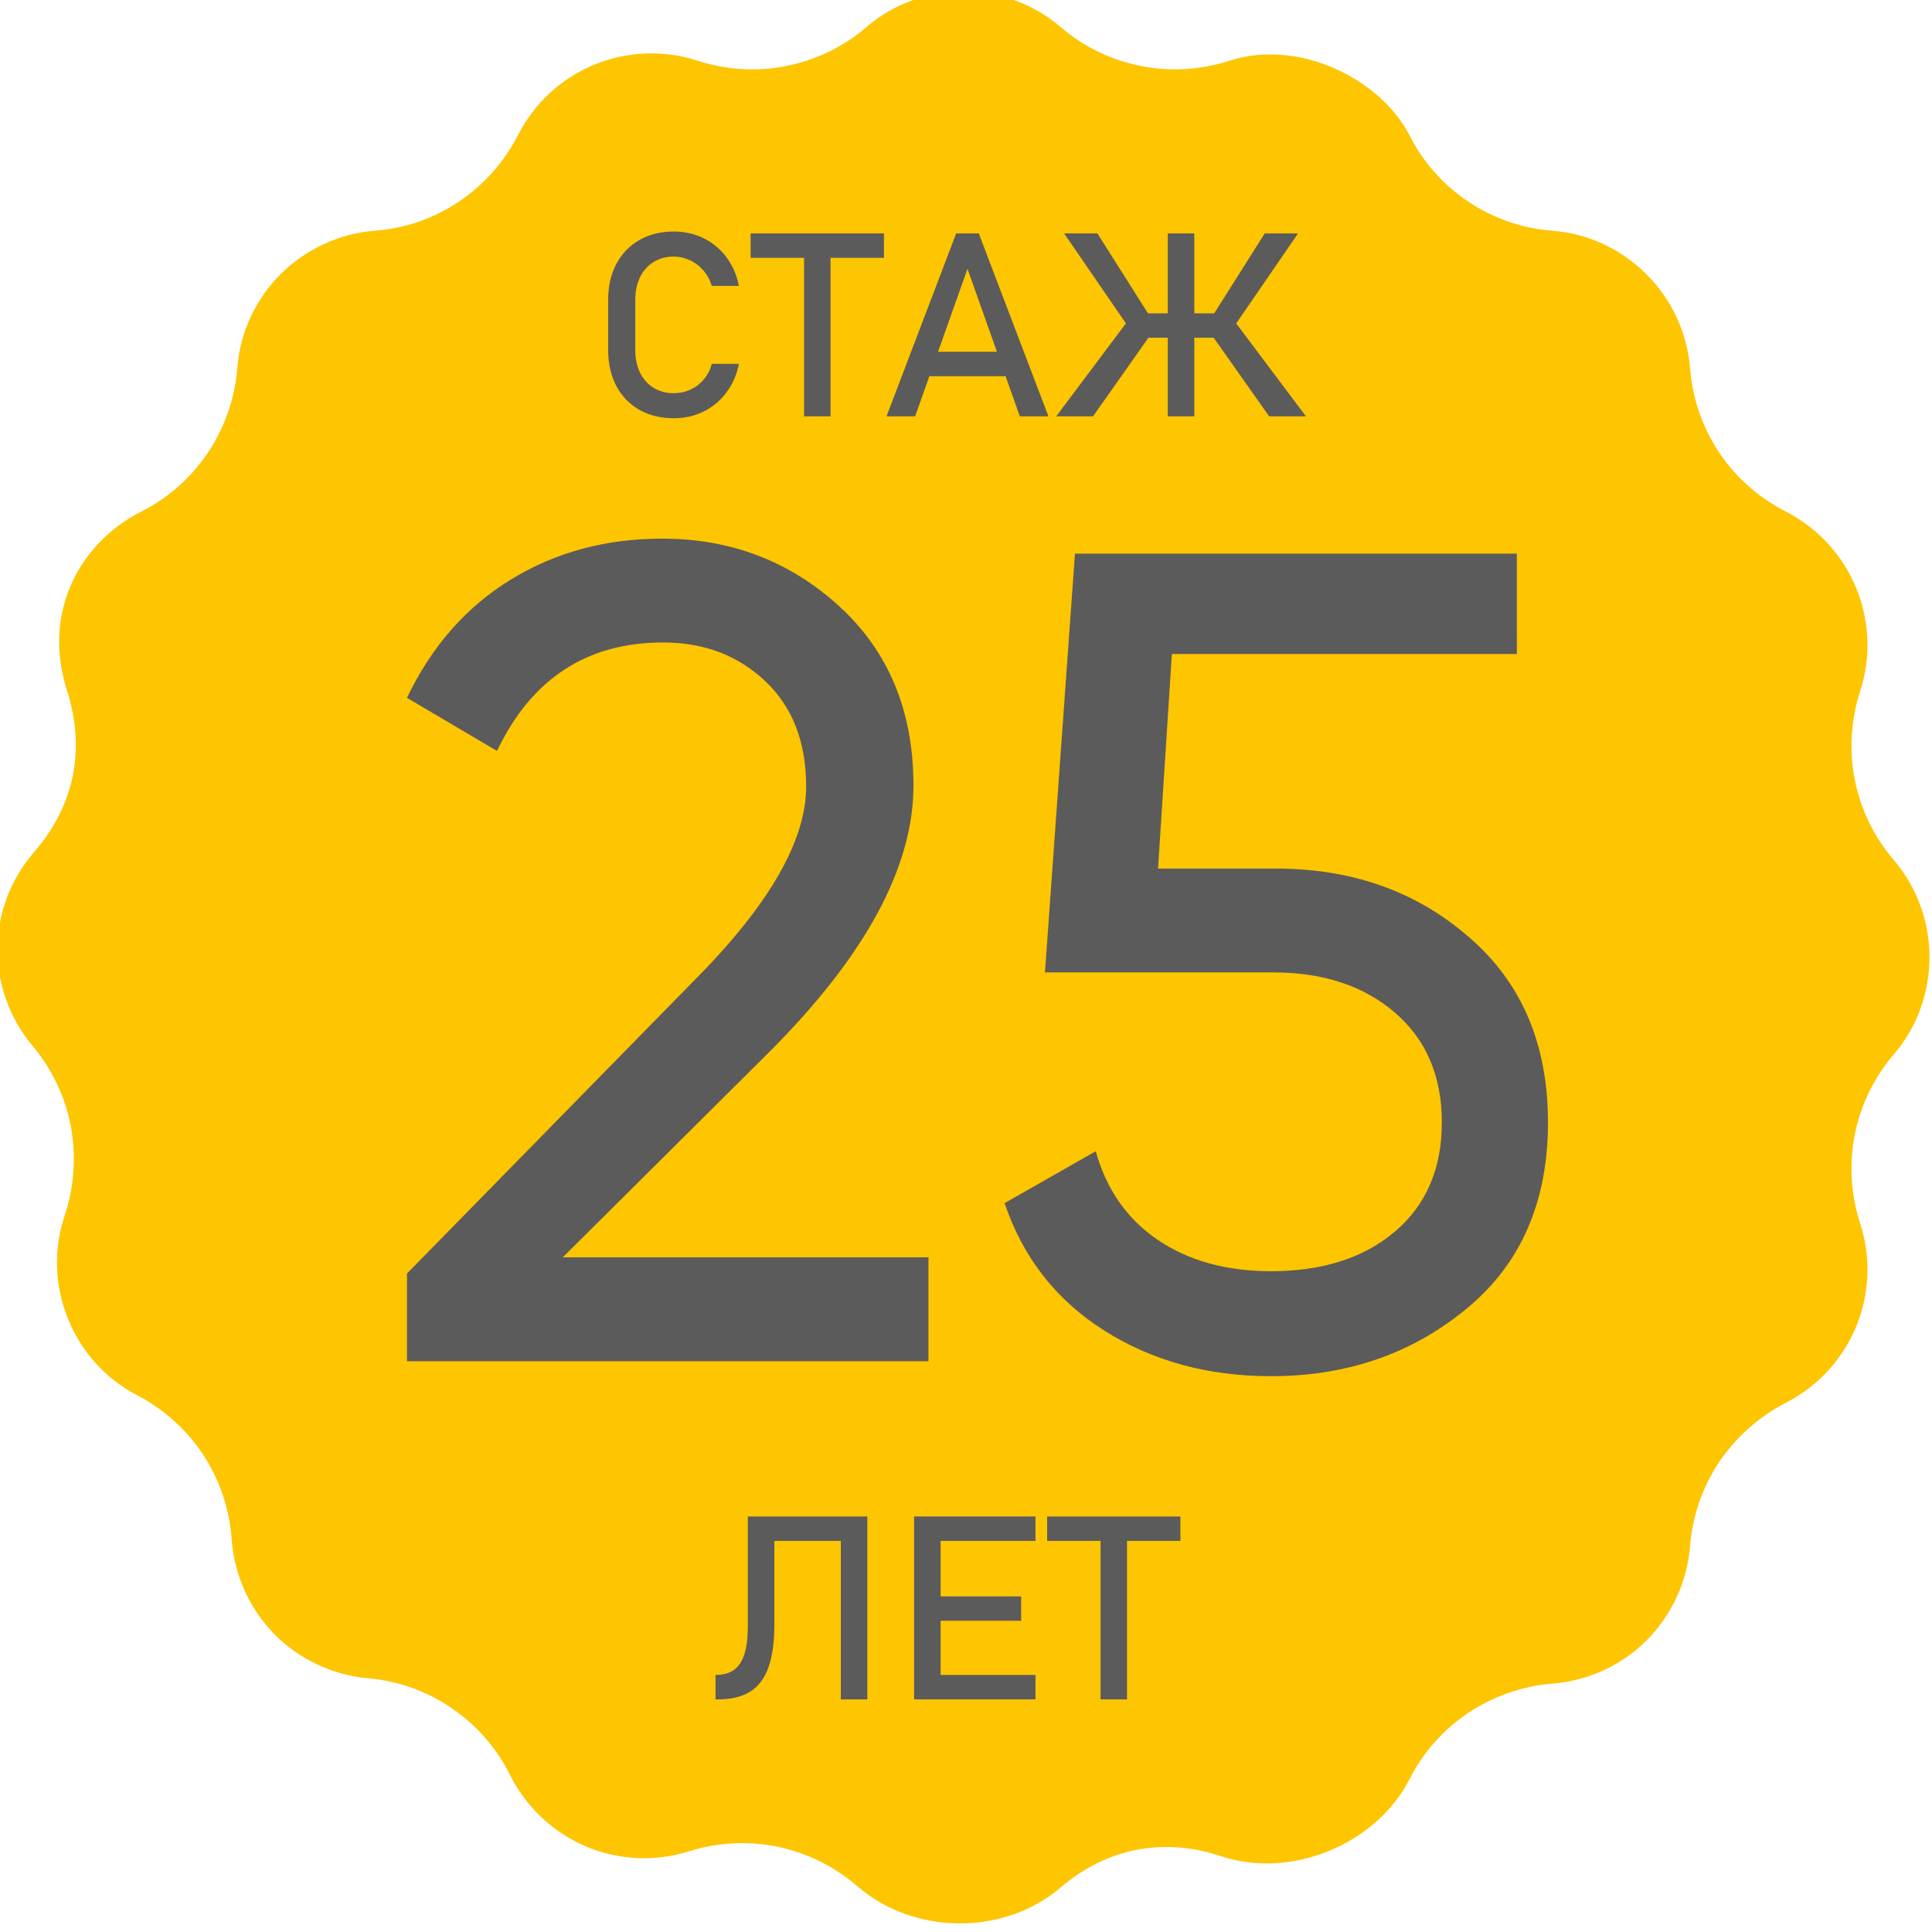
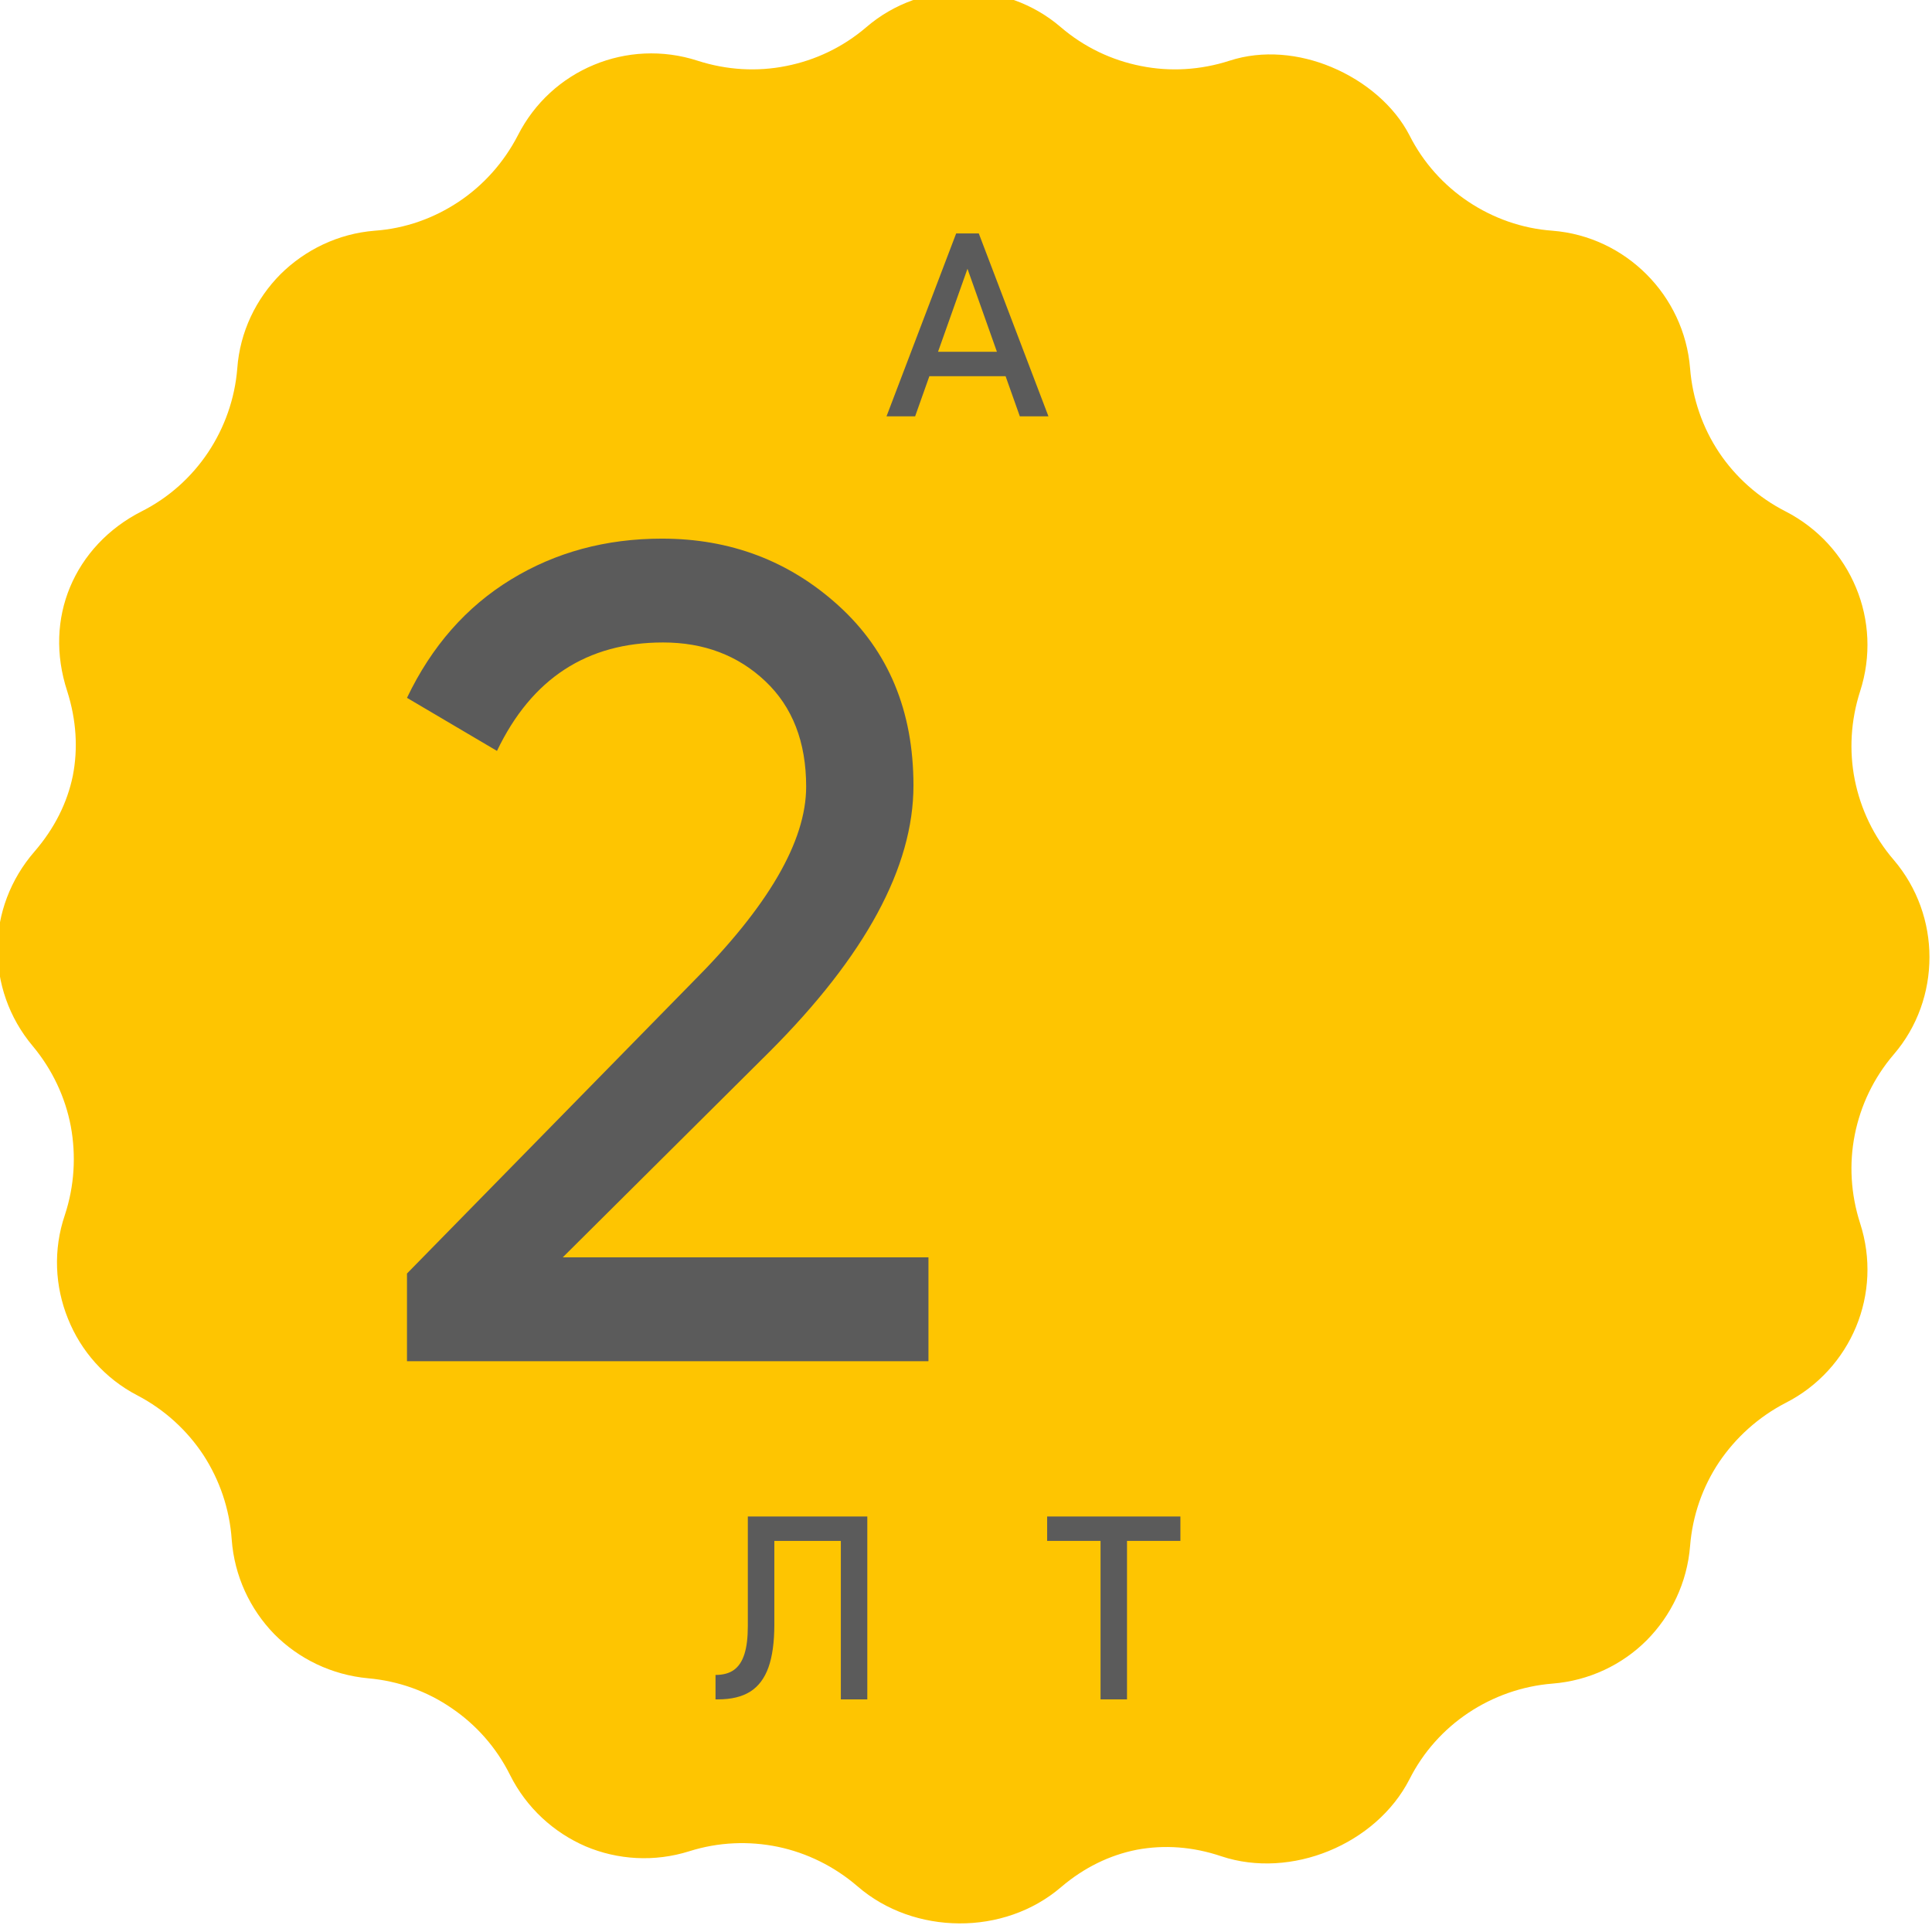
<svg xmlns="http://www.w3.org/2000/svg" xml:space="preserve" width="977px" height="977px" style="shape-rendering:geometricPrecision; text-rendering:geometricPrecision; image-rendering:optimizeQuality; fill-rule:evenodd; clip-rule:evenodd" viewBox="0 0 977 977">
  <defs>
    <style type="text/css">  .fil0 {fill:#FEC501} .fil1 {fill:#5B5B5B;fill-rule:nonzero}  </style>
  </defs>
  <g id="Слой_x0020_1">
    <path class="fil0" d="M785.07 116.67c-15.38,-1.09 -30.04,-6.34 -42.51,-14.66 -12.44,-8.28 -22.84,-19.78 -29.78,-33.56 -7.6,-14.79 -22.22,-27.35 -39.57,-34.57 -16.13,-6.72 -34.57,-8.66 -51.41,-3.19 -14.79,4.78 -30.16,5.63 -44.82,2.69 -14.78,-2.91 -28.72,-9.5 -40.57,-19.66 -14.03,-12.06 -31.63,-18.06 -49.1,-18.06 -17.56,0 -35.16,6 -49.19,18.06 -11.85,10.16 -25.78,16.75 -40.57,19.66 -14.63,2.94 -30.03,2.09 -44.82,-2.69 -17.68,-5.72 -36.25,-4.62 -52.38,2.1 -16.25,6.72 -30.03,19.06 -38.47,35.66 -7.06,13.69 -17.47,25.28 -29.91,33.56 -12.47,8.32 -27,13.57 -42.51,14.66 -18.44,1.47 -35.16,9.66 -47.63,22.01 -12.31,12.43 -20.5,29.06 -21.84,47.63 -1.22,15.37 -6.47,30.03 -14.79,42.5 -8.31,12.44 -19.78,22.82 -33.59,29.79 -16.85,8.53 -29.54,22.22 -36.26,38.47 -6.47,15.63 -7.47,33.82 -1.34,52.51 4.62,14.53 5.5,29.06 2.81,42.75 -2.81,13.66 -9.28,26.6 -19.32,38.23 -12.31,14.15 -18.69,31.63 -18.78,48.97 -0.12,17.44 5.72,35.04 17.82,49.44 9.9,11.85 16.5,25.88 19.28,40.67 2.69,14.65 1.84,30.06 -3.03,44.81 -6,17.6 -5,36.16 1.59,52.42 6.47,16.22 18.66,30.28 35.16,38.81 13.79,7.22 25.16,17.72 33.35,30.16 8.16,12.6 13.19,27.13 14.28,42.63 1.35,18.57 9.29,35.29 21.51,47.88 12.31,12.44 28.94,20.63 47.5,22.35 15.38,1.35 29.91,6.6 42.26,15.13 12.44,8.44 22.69,20.03 29.53,33.85 8.32,16.59 22.1,29.06 38.23,36.03 16.12,6.81 34.69,8.03 52.41,2.44 14.75,-4.66 30.16,-5.25 44.82,-2.22 14.62,3.06 28.56,9.91 40.28,20.03 14.29,12.35 32.73,18.57 51.29,18.69 18.57,0.13 37.13,-5.97 51.54,-18.31 11.59,-9.91 24.66,-16.25 38.35,-18.94 13.81,-2.57 28.22,-1.6 42.75,3.31 17.57,5.85 37.13,4.38 54.35,-2.69 17.32,-7.09 32.35,-19.78 40.79,-36.28 6.94,-13.78 17.34,-25.29 29.78,-33.57 12.47,-8.31 27.13,-13.56 42.51,-14.78 18.56,-1.47 35.28,-9.53 47.63,-21.88 12.35,-12.44 20.5,-29.19 21.97,-47.72 1.22,-15.41 6.35,-29.95 14.66,-42.39 8.44,-12.47 19.91,-22.84 33.6,-29.94 16.59,-8.4 28.94,-22.34 35.66,-38.47 6.72,-16.22 7.81,-34.66 2.06,-52.38 -4.75,-14.78 -5.62,-30.16 -2.69,-44.82 2.94,-14.78 9.54,-28.69 19.66,-40.53 12.1,-14.04 18.1,-31.63 18.1,-49.23 0,-17.47 -6,-35.04 -18.1,-49.22 -10.12,-11.73 -16.72,-25.76 -19.66,-40.42 -2.93,-14.65 -2.06,-30.03 2.69,-44.81 5.75,-17.73 4.66,-36.29 -2.06,-52.39 -6.72,-16.25 -19.07,-30.06 -35.66,-38.59 -13.69,-6.97 -25.29,-17.35 -33.6,-29.79 -8.31,-12.47 -13.44,-27.13 -14.66,-42.5 -1.47,-18.44 -9.62,-35.2 -22.09,-47.64 -12.35,-12.34 -28.94,-20.53 -47.51,-22l0 0z" />
-     <path class="fil1" d="M340.76 211.5c-6.62,0 -12.41,-1.41 -17.44,-4.25 -5.03,-2.85 -8.91,-6.91 -11.66,-12.1 -2.75,-5.22 -4.12,-11.28 -4.12,-18.13l0 -25.37c0,-6.88 1.37,-12.94 4.12,-18.13 2.75,-5.22 6.63,-9.25 11.66,-12.13 5.03,-2.87 10.82,-4.31 17.44,-4.31 5.47,0 10.53,1.16 15.13,3.41 4.59,2.28 8.41,5.5 11.53,9.65 3.06,4.16 5.16,8.97 6.25,14.44l0 0 -13.72 0 0 0c-0.84,-2.87 -2.22,-5.47 -4.18,-7.72 -1.94,-2.28 -4.22,-4.03 -6.85,-5.25 -2.62,-1.22 -5.34,-1.87 -8.16,-1.87 -3.9,0 -7.31,0.94 -10.25,2.75 -2.94,1.81 -5.22,4.37 -6.84,7.65 -1.6,3.32 -2.41,7.13 -2.41,11.51l0 25.37c0,4.32 0.81,8.13 2.41,11.44 1.62,3.32 3.9,5.85 6.84,7.66 2.94,1.81 6.35,2.72 10.25,2.72 2.85,0 5.57,-0.56 8.19,-1.72 2.6,-1.16 4.88,-2.84 6.82,-5.09 1.96,-2.25 3.34,-4.91 4.18,-8.04l0 0 13.72 0 0 0c-1.09,5.47 -3.19,10.32 -6.31,14.44 -3.09,4.19 -6.94,7.41 -11.53,9.66 -4.63,2.28 -9.63,3.41 -15.07,3.41l0 0z" />
-     <path id="_1" class="fil1" d="M406.61 125.61l13.38 0 0 84.92 -13.38 0 0 -84.92zm-27.03 -7.56l67.42 0 0 12.34 -67.42 0 0 -12.34z" />
    <path id="_2" class="fil1" d="M483.53 118.05l11.44 0 35.22 92.48 -14.47 0 -26.47 -74.61 -26.47 74.61 -14.47 0 35.22 -92.48 0 0zm-18.97 59.85l50.26 0 0 12.34 -50.26 0 0 -12.34z" />
-     <path id="_3" class="fil1" d="M613.17 159.77l26.41 -41.72 16.82 0 -36.48 53.1 -6.75 -11.38zm-0.09 10.07l11.75 -6.69 35.57 47.38 -18.6 0 -28.72 -40.69zm-43.41 -6.69l11.75 6.69 -28.69 40.69 -18.6 0 35.53 -47.38 0.01 0zm-31.54 -45.1l16.82 0 26.41 41.72 -6.76 11.38 -36.47 -53.1zm31.47 40.41l55.32 0 0 12.31 -55.32 0 0 -12.31zm20.94 -40.41l13.41 0 0 92.48 -13.41 0 0 -92.48z" />
    <path class="fil1" d="M361.83 847.01l0 0c3.81,0 6.97,-0.84 9.34,-2.56 2.38,-1.72 4.13,-4.37 5.28,-8 1.16,-3.66 1.72,-8.34 1.72,-14.16l0 -55.41 13.41 0 0 54.63c0,8.91 -1,16.13 -2.97,21.66 -1.97,5.53 -5.06,9.63 -9.19,12.25 -4.19,2.63 -9.59,3.94 -16.31,3.94l-1.28 0 0 -12.35 0 0zm63.38 -80.13l13.38 0 0 92.48 -13.38 0 0 -92.48zm-38.72 0l45.82 0 0 12.34 -45.82 0 0 -12.34z" />
-     <path id="_1_0" class="fil1" d="M462.25 766.88l13.41 0 0 92.48 -13.41 0 0 -92.48zm6.5 80.13l54.88 0 0 12.35 -54.88 0 0 -12.35zm0 -39.72l47.63 0 0 12.31 -47.63 0 0 -12.31zm0 -40.41l54.88 0 0 12.34 -54.88 0 0 -12.34z" />
    <path id="_2_1" class="fil1" d="M556.54 774.44l13.38 0 0 84.92 -13.38 0 0 -84.92zm-27 -7.56l67.38 0 0 12.34 -67.38 0 0 -12.34z" />
    <path class="fil1" d="M469.51 688.35l-263.7 0 0 -44.34 144.1 -147.02c38.51,-38.5 57.76,-71.56 57.76,-99.18 0,-22.56 -6.9,-40.35 -20.71,-53.38 -13.81,-13.03 -31.02,-19.54 -51.63,-19.54 -38.51,0 -66.51,18.28 -84.01,54.84l-45.51 -26.84c12.45,-26.06 29.95,-45.99 52.51,-59.8 22.56,-13.81 48.03,-20.71 76.42,-20.71 34.62,0 64.37,11.28 89.26,33.84 25.29,22.94 37.93,53.28 37.93,91.01 0,41.23 -24.31,86.15 -72.93,134.77l-104.43 103.84 184.94 0 0 52.51z" />
-     <path id="1" class="fil1" d="M585.61 439.23l59.51 0c38.5,0 70.98,11.48 97.42,34.43 26.84,22.94 40.26,54.25 40.26,93.92 0,40.06 -13.61,71.37 -40.84,93.93 -27.61,22.95 -60.67,34.42 -99.18,34.42 -31.89,0 -59.99,-7.68 -84.3,-23.04 -24.31,-15.36 -41.13,-36.85 -50.46,-64.47l46.08 -26.25c5.45,19.45 15.95,34.42 31.51,44.92 15.56,10.5 34.61,15.75 57.17,15.75 26.06,0 46.97,-6.71 62.72,-20.13 15.75,-13.41 23.63,-31.79 23.63,-55.13 0,-23.33 -7.88,-41.81 -23.63,-55.42 -15.75,-13.61 -36.27,-20.42 -61.55,-20.42l-115.52 0 15.17 -211.78 223.45 0 0 50.76 -174.44 0 -7 108.51z" />
  </g>
</svg>